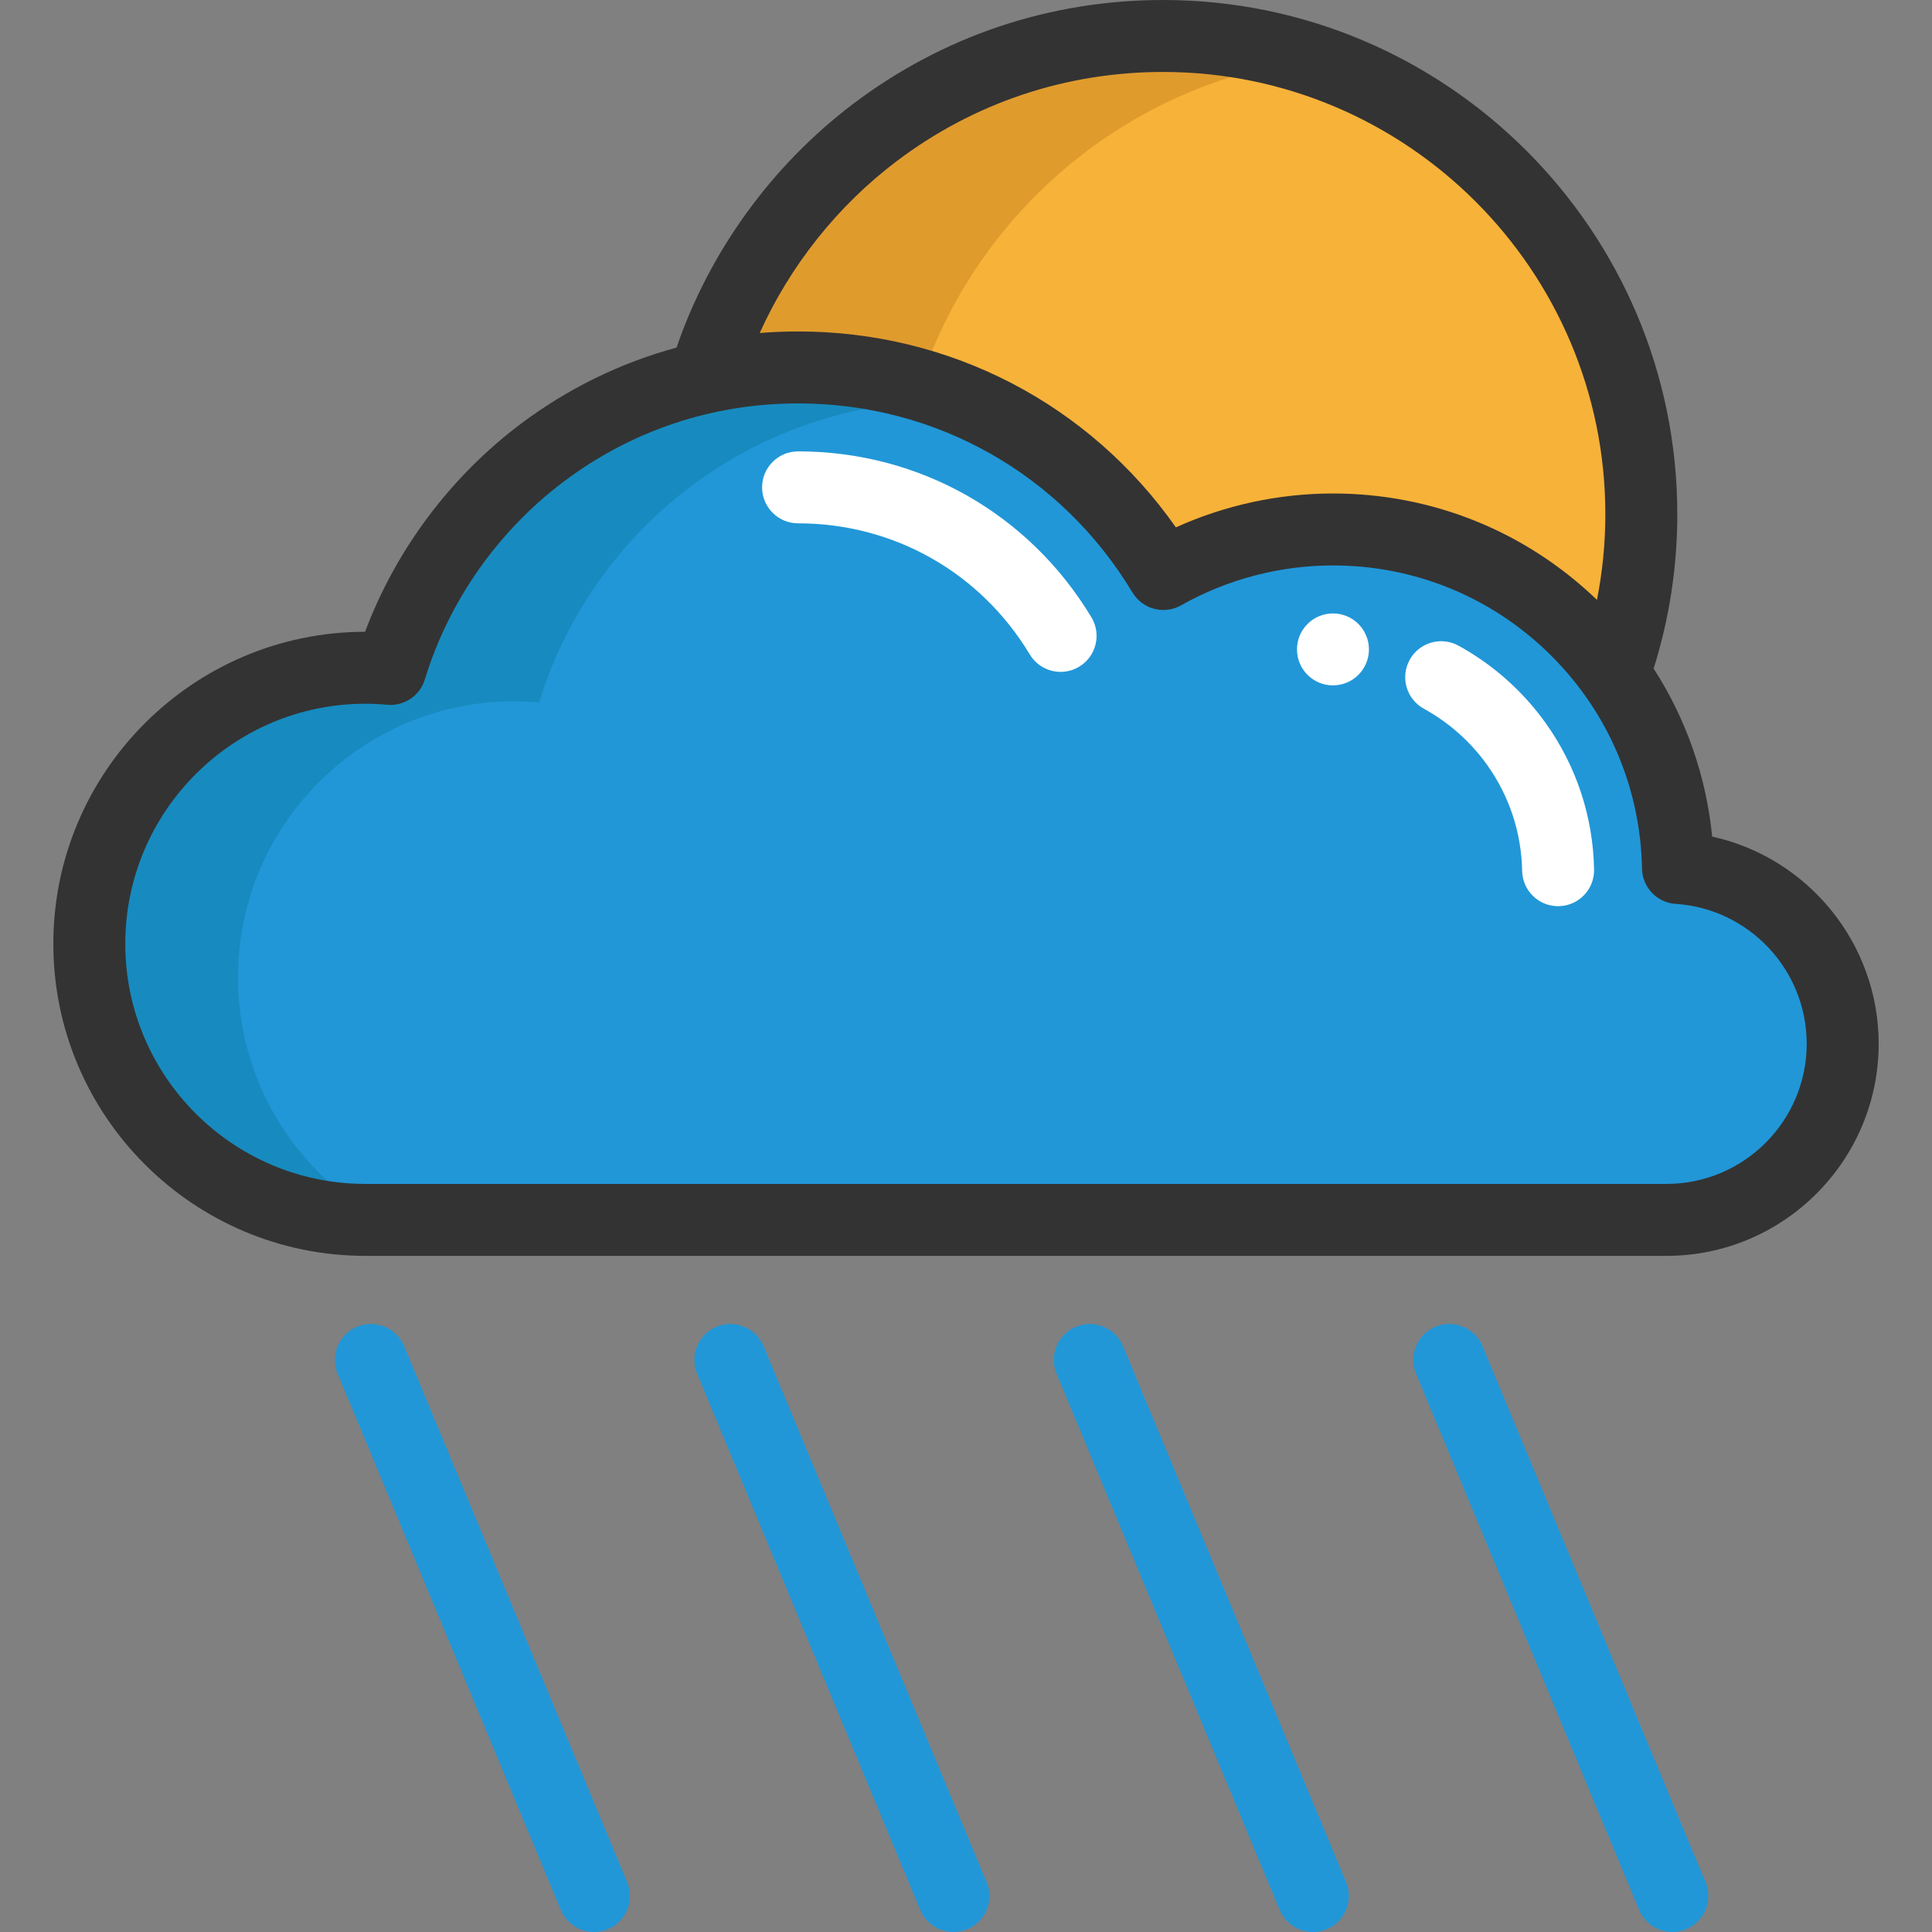
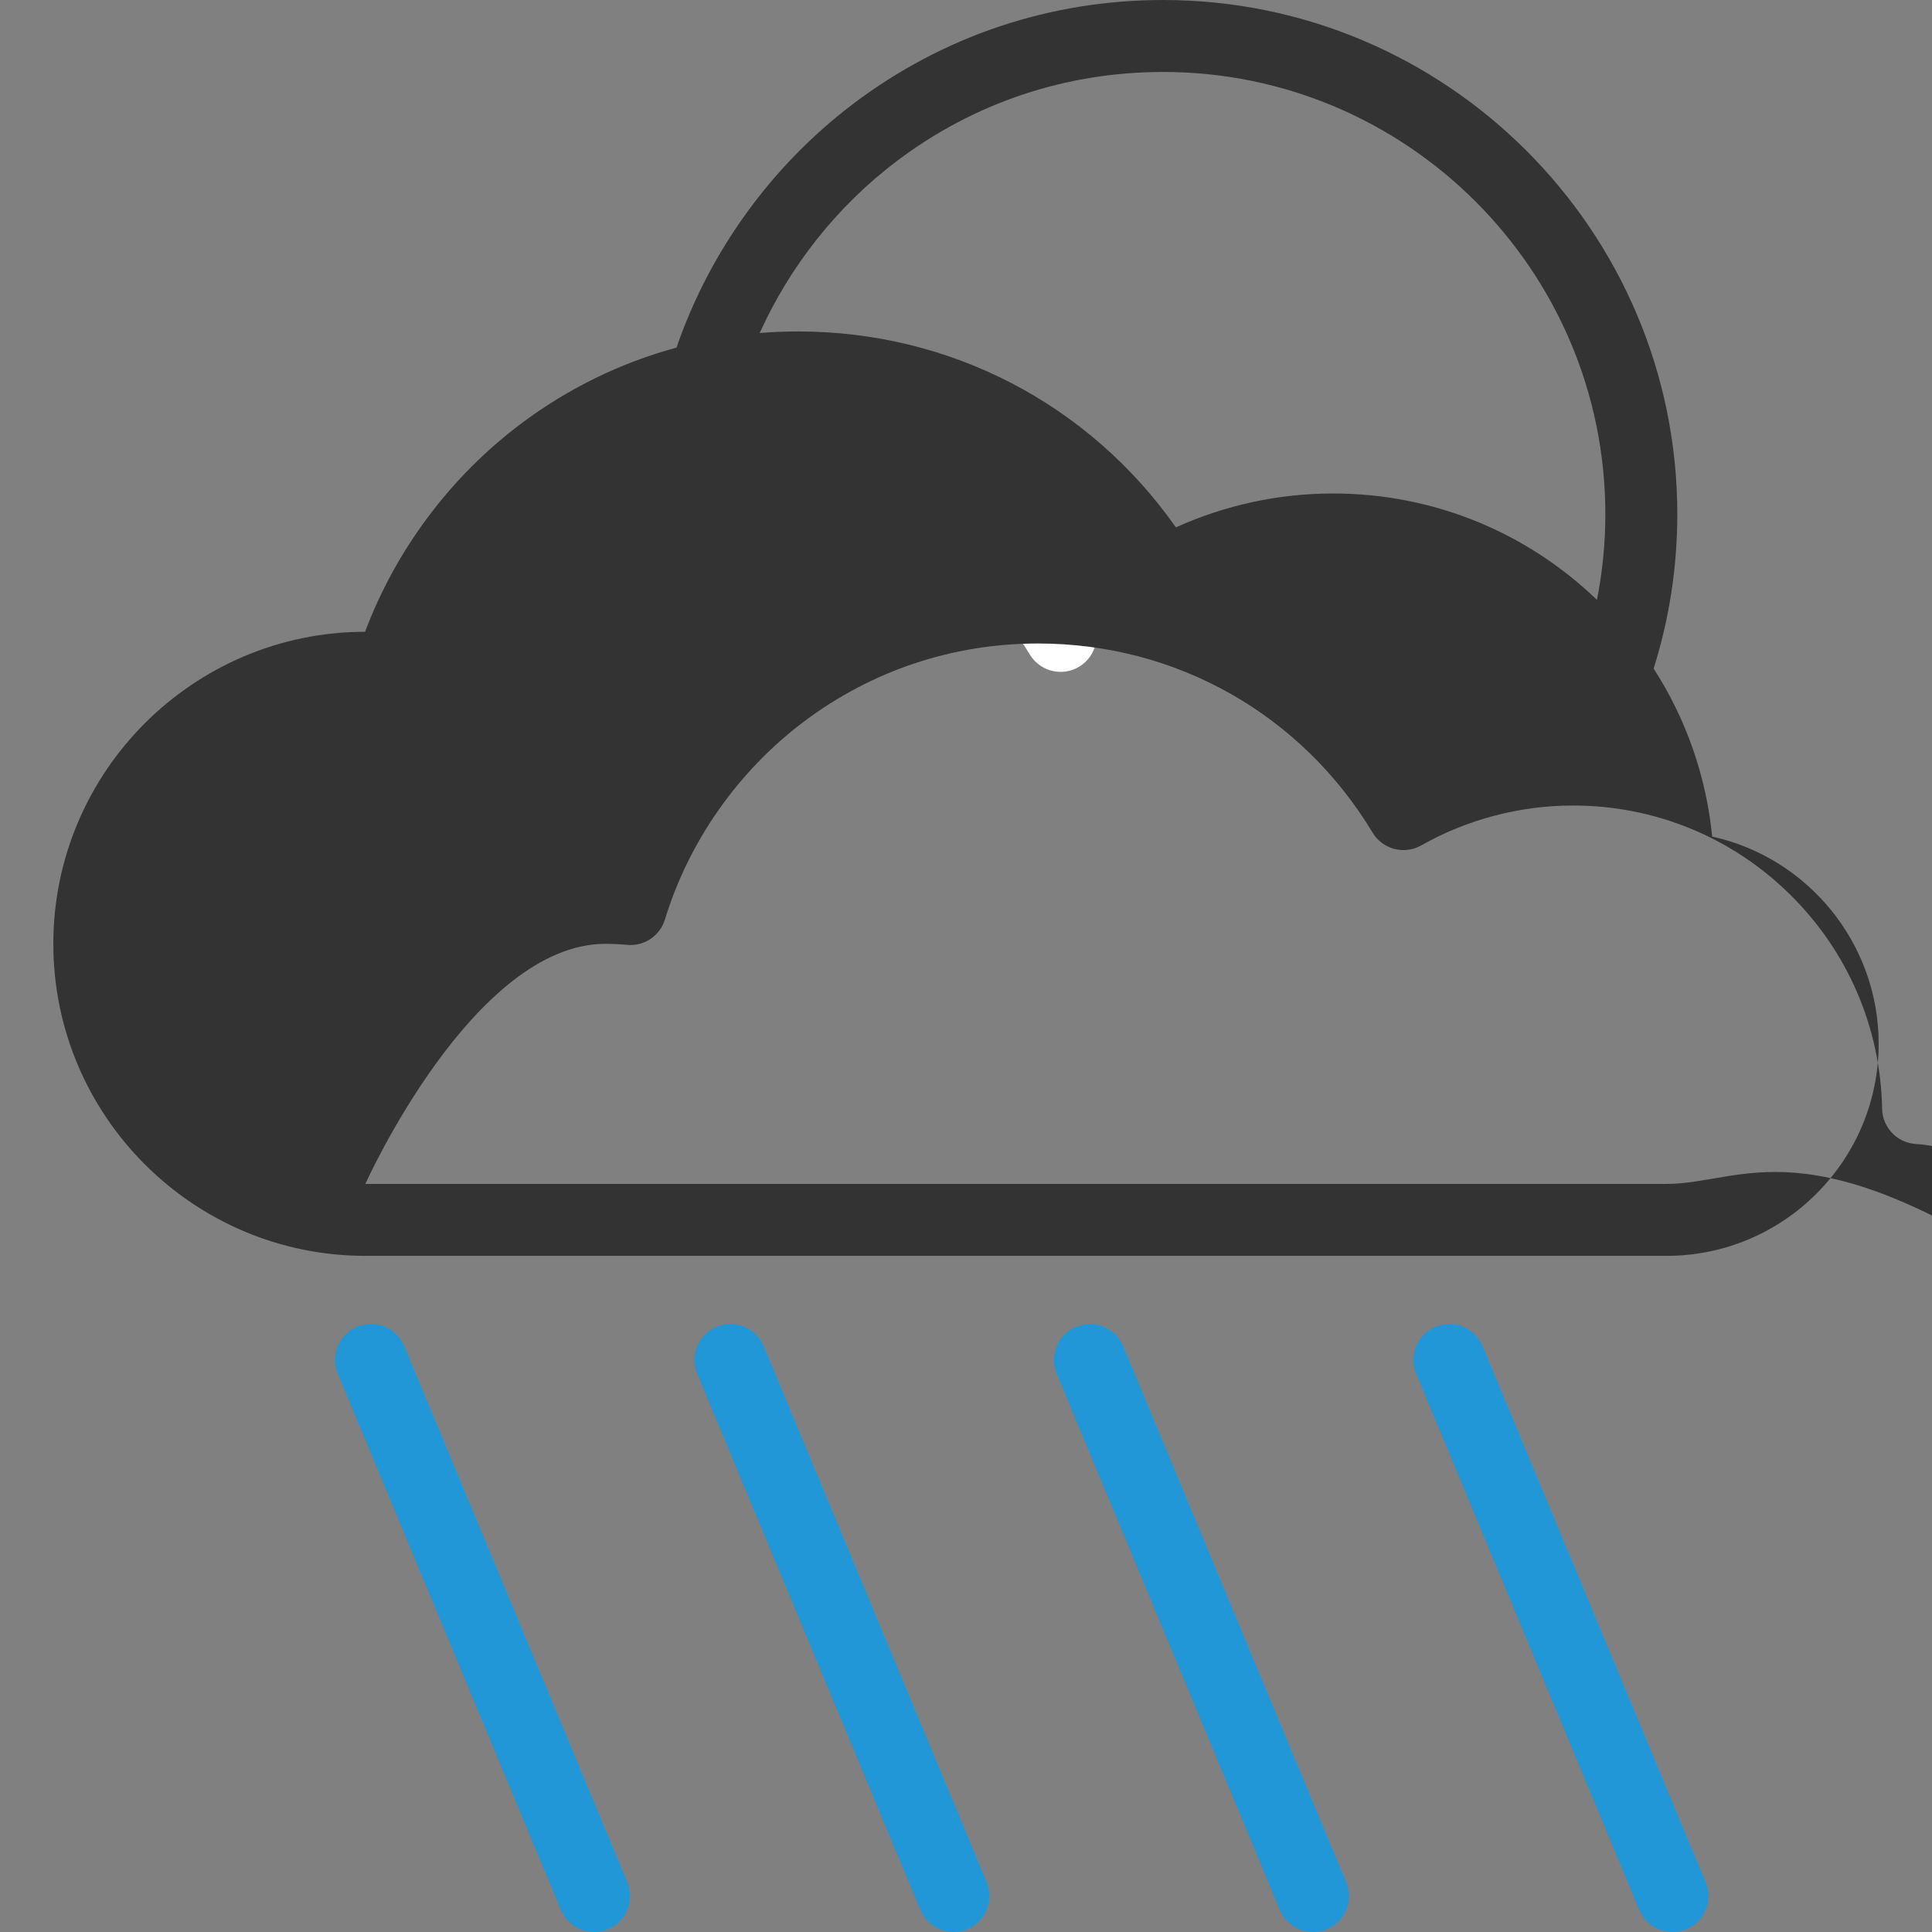
<svg xmlns="http://www.w3.org/2000/svg" height="800px" width="800px" version="1.1" id="Layer_1" viewBox="0 0 512 512" xml:space="preserve">
  <rect x="0" y="0" width="512" height="512" fill="#808080" stroke="none" />
-   <path style="fill:#F7B239;" d="M434.967,136.272c0,14.873-2.555,29.124-7.271,42.383c-16.577-23.213-43.73-38.34-74.443-38.34  c-16.348,0-31.666,4.297-44.951,11.81c-19.755-32.81-55.718-54.752-96.804-54.752c-8.505,0-16.793,0.941-24.764,2.733  C202.281,47.731,250.791,9.53,308.225,9.53C378.219,9.53,434.967,66.278,434.967,136.272z" />
-   <path style="fill:#E09B2D;" d="M347.436,15.724c-12.349-4.015-25.525-6.193-39.211-6.193c-57.434,0-105.944,38.2-121.491,90.575  c7.971-1.792,16.259-2.733,24.764-2.733c11.182,0,21.978,1.636,32.177,4.663C258.539,56.408,298.594,22.163,347.436,15.724z" />
-   <path style="fill:#2197D8;" d="M444.692,230.025c24.357,1.576,43.641,21.814,43.641,46.578c0,25.781-20.899,46.68-46.68,46.68  c-14.365,0-325.307,0-344.833,0c-40.4,0-73.146-32.76-73.146-73.159s32.747-73.159,73.146-73.159c2.25,0,4.462,0.114,6.649,0.318  c11.772-38.531,43.565-68.303,83.265-77.176c7.971-1.792,16.259-2.733,24.764-2.733c41.086,0,77.049,21.941,96.804,54.752  c13.284-7.513,28.603-11.81,44.951-11.81c30.713,0,57.866,15.128,74.443,38.34C438.081,193.185,444.336,210.88,444.692,230.025z" />
  <path style="fill:#178BBF;" d="M63.085,259.022c0-40.4,32.747-73.159,73.146-73.159c2.25,0,4.462,0.114,6.649,0.318  c11.772-38.531,43.565-68.303,83.265-77.176c7.971-1.792,16.259-2.733,24.764-2.733c1.623,0,3.237,0.047,4.843,0.114  c-13.592-5.796-28.547-9.013-44.255-9.013c-8.505,0-16.793,0.941-24.764,2.733c-39.7,8.873-71.494,38.645-83.265,77.176  c-2.187-0.203-4.398-0.318-6.649-0.318c-40.4,0-73.146,32.76-73.146,73.159s32.747,73.159,73.146,73.159c0.889,0,2.387,0,4.428,0  C78.51,310.874,63.085,286.748,63.085,259.022z" />
  <g>
-     <path style="fill:#FFFFFF;" d="M412.911,240.149c-5.184,0-9.433-4.153-9.529-9.358c-0.187-10.143-3.406-19.867-9.307-28.122   c-4.355-6.098-10.141-11.23-16.732-14.847c-4.616-2.532-6.305-8.328-3.773-12.945s8.328-6.305,12.945-3.774   c9.088,4.986,17.068,12.067,23.075,20.479c8.151,11.403,12.598,24.84,12.857,38.855c0.097,5.264-4.092,9.612-9.356,9.708   C413.032,240.149,412.971,240.149,412.911,240.149z" />
    <path style="fill:#FFFFFF;" d="M281.082,178.053c-3.234,0-6.387-1.645-8.178-4.618c-13.1-21.757-36.056-34.748-61.408-34.748   c-5.265,0-9.534-4.269-9.534-9.534c0-5.265,4.269-9.534,9.534-9.534c32.1,0,61.164,16.441,77.745,43.981   c2.715,4.512,1.26,10.369-3.252,13.086C284.453,177.612,282.757,178.053,281.082,178.053z" />
  </g>
  <g>
    <path style="fill:#2197D8;" d="M157.41,512c-3.735,0-7.282-2.209-8.806-5.874l-59.112-142.06   c-2.023-4.861,0.278-10.443,5.14-12.466c4.859-2.023,10.443,0.278,12.466,5.14L166.21,498.8c2.023,4.861-0.278,10.443-5.14,12.466   C159.872,511.764,158.631,512,157.41,512z" />
    <path style="fill:#2197D8;" d="M252.664,512c-3.735,0-7.282-2.209-8.806-5.874l-59.112-142.06   c-2.023-4.861,0.278-10.443,5.14-12.466c4.859-2.023,10.442,0.278,12.466,5.14l59.112,142.06   c2.023,4.861-0.278,10.443-5.141,12.466C255.125,511.764,253.884,512,252.664,512z" />
    <path style="fill:#2197D8;" d="M347.928,512c-3.735,0-7.282-2.209-8.807-5.874l-59.112-142.06   c-2.023-4.861,0.278-10.443,5.141-12.466c4.859-2.024,10.442,0.278,12.466,5.14l59.112,142.06   c2.023,4.861-0.278,10.443-5.141,12.466C350.391,511.764,349.149,512,347.928,512z" />
    <path style="fill:#2197D8;" d="M443.183,512c-3.735,0-7.282-2.209-8.807-5.874l-59.112-142.06   c-2.023-4.861,0.278-10.443,5.141-12.466c4.859-2.024,10.441,0.278,12.466,5.14l59.112,142.06   c2.023,4.861-0.278,10.443-5.141,12.466C445.644,511.764,444.403,512,443.183,512z" />
  </g>
  <circle style="fill:#FFFFFF;" cx="353.248" cy="172.099" r="9.534" />
-   <path style="fill:#333333;" d="M453.743,221.705c-1.58-15.993-6.907-31.182-15.512-44.529c4.152-13.175,6.271-26.908,6.271-40.903  C444.502,61.132,383.37,0,308.229,0c-29.96,0-58.389,9.538-82.209,27.582c-21.561,16.333-38.002,39.093-46.734,64.536  c-14.81,4.017-28.773,10.811-41.316,20.241c-18.627,14.005-33.068,33.361-41.22,55.071c-45.562,0.041-82.616,37.121-82.616,82.693  c0,45.596,37.096,82.693,82.693,82.693H441.65c30.998,0,56.216-25.219,56.216-56.215  C497.865,249.935,479.068,227.273,453.743,221.705z M237.532,42.782c20.481-15.514,44.926-23.713,70.697-23.713  c64.627,0,117.205,52.578,117.205,117.205c0,7.686-0.761,15.271-2.221,22.7c-18.901-18.18-43.693-28.195-69.963-28.195  c-14.371,0-28.595,3.085-41.626,8.98c-22.957-32.672-59.767-51.92-100.13-51.92c-3.413,0-6.804,0.141-10.166,0.416  C209.364,70.457,221.869,54.648,237.532,42.782z M441.65,313.748H96.826c-35.083,0-63.625-28.542-63.625-63.625  s28.542-63.625,63.625-63.625c1.834,0,3.726,0.09,5.783,0.276c4.498,0.407,8.656-2.396,9.974-6.71  c6.335-20.731,19.419-39.364,36.844-52.464c18.007-13.537,39.469-20.693,62.066-20.693c36.592,0,69.732,18.742,88.647,50.136  c2.664,4.421,8.362,5.921,12.858,3.379c12.238-6.919,26.157-10.577,40.251-10.577c21.61,0,41.998,8.341,57.407,23.485  c15.388,15.124,24.09,35.324,24.499,56.879c0.094,4.958,3.973,9.014,8.921,9.333c19.468,1.253,34.72,17.53,34.72,37.058  C478.796,297.084,462.133,313.748,441.65,313.748z" />
+   <path style="fill:#333333;" d="M453.743,221.705c-1.58-15.993-6.907-31.182-15.512-44.529c4.152-13.175,6.271-26.908,6.271-40.903  C444.502,61.132,383.37,0,308.229,0c-29.96,0-58.389,9.538-82.209,27.582c-21.561,16.333-38.002,39.093-46.734,64.536  c-14.81,4.017-28.773,10.811-41.316,20.241c-18.627,14.005-33.068,33.361-41.22,55.071c-45.562,0.041-82.616,37.121-82.616,82.693  c0,45.596,37.096,82.693,82.693,82.693H441.65c30.998,0,56.216-25.219,56.216-56.215  C497.865,249.935,479.068,227.273,453.743,221.705z M237.532,42.782c20.481-15.514,44.926-23.713,70.697-23.713  c64.627,0,117.205,52.578,117.205,117.205c0,7.686-0.761,15.271-2.221,22.7c-18.901-18.18-43.693-28.195-69.963-28.195  c-14.371,0-28.595,3.085-41.626,8.98c-22.957-32.672-59.767-51.92-100.13-51.92c-3.413,0-6.804,0.141-10.166,0.416  C209.364,70.457,221.869,54.648,237.532,42.782z M441.65,313.748H96.826s28.542-63.625,63.625-63.625c1.834,0,3.726,0.09,5.783,0.276c4.498,0.407,8.656-2.396,9.974-6.71  c6.335-20.731,19.419-39.364,36.844-52.464c18.007-13.537,39.469-20.693,62.066-20.693c36.592,0,69.732,18.742,88.647,50.136  c2.664,4.421,8.362,5.921,12.858,3.379c12.238-6.919,26.157-10.577,40.251-10.577c21.61,0,41.998,8.341,57.407,23.485  c15.388,15.124,24.09,35.324,24.499,56.879c0.094,4.958,3.973,9.014,8.921,9.333c19.468,1.253,34.72,17.53,34.72,37.058  C478.796,297.084,462.133,313.748,441.65,313.748z" />
</svg>